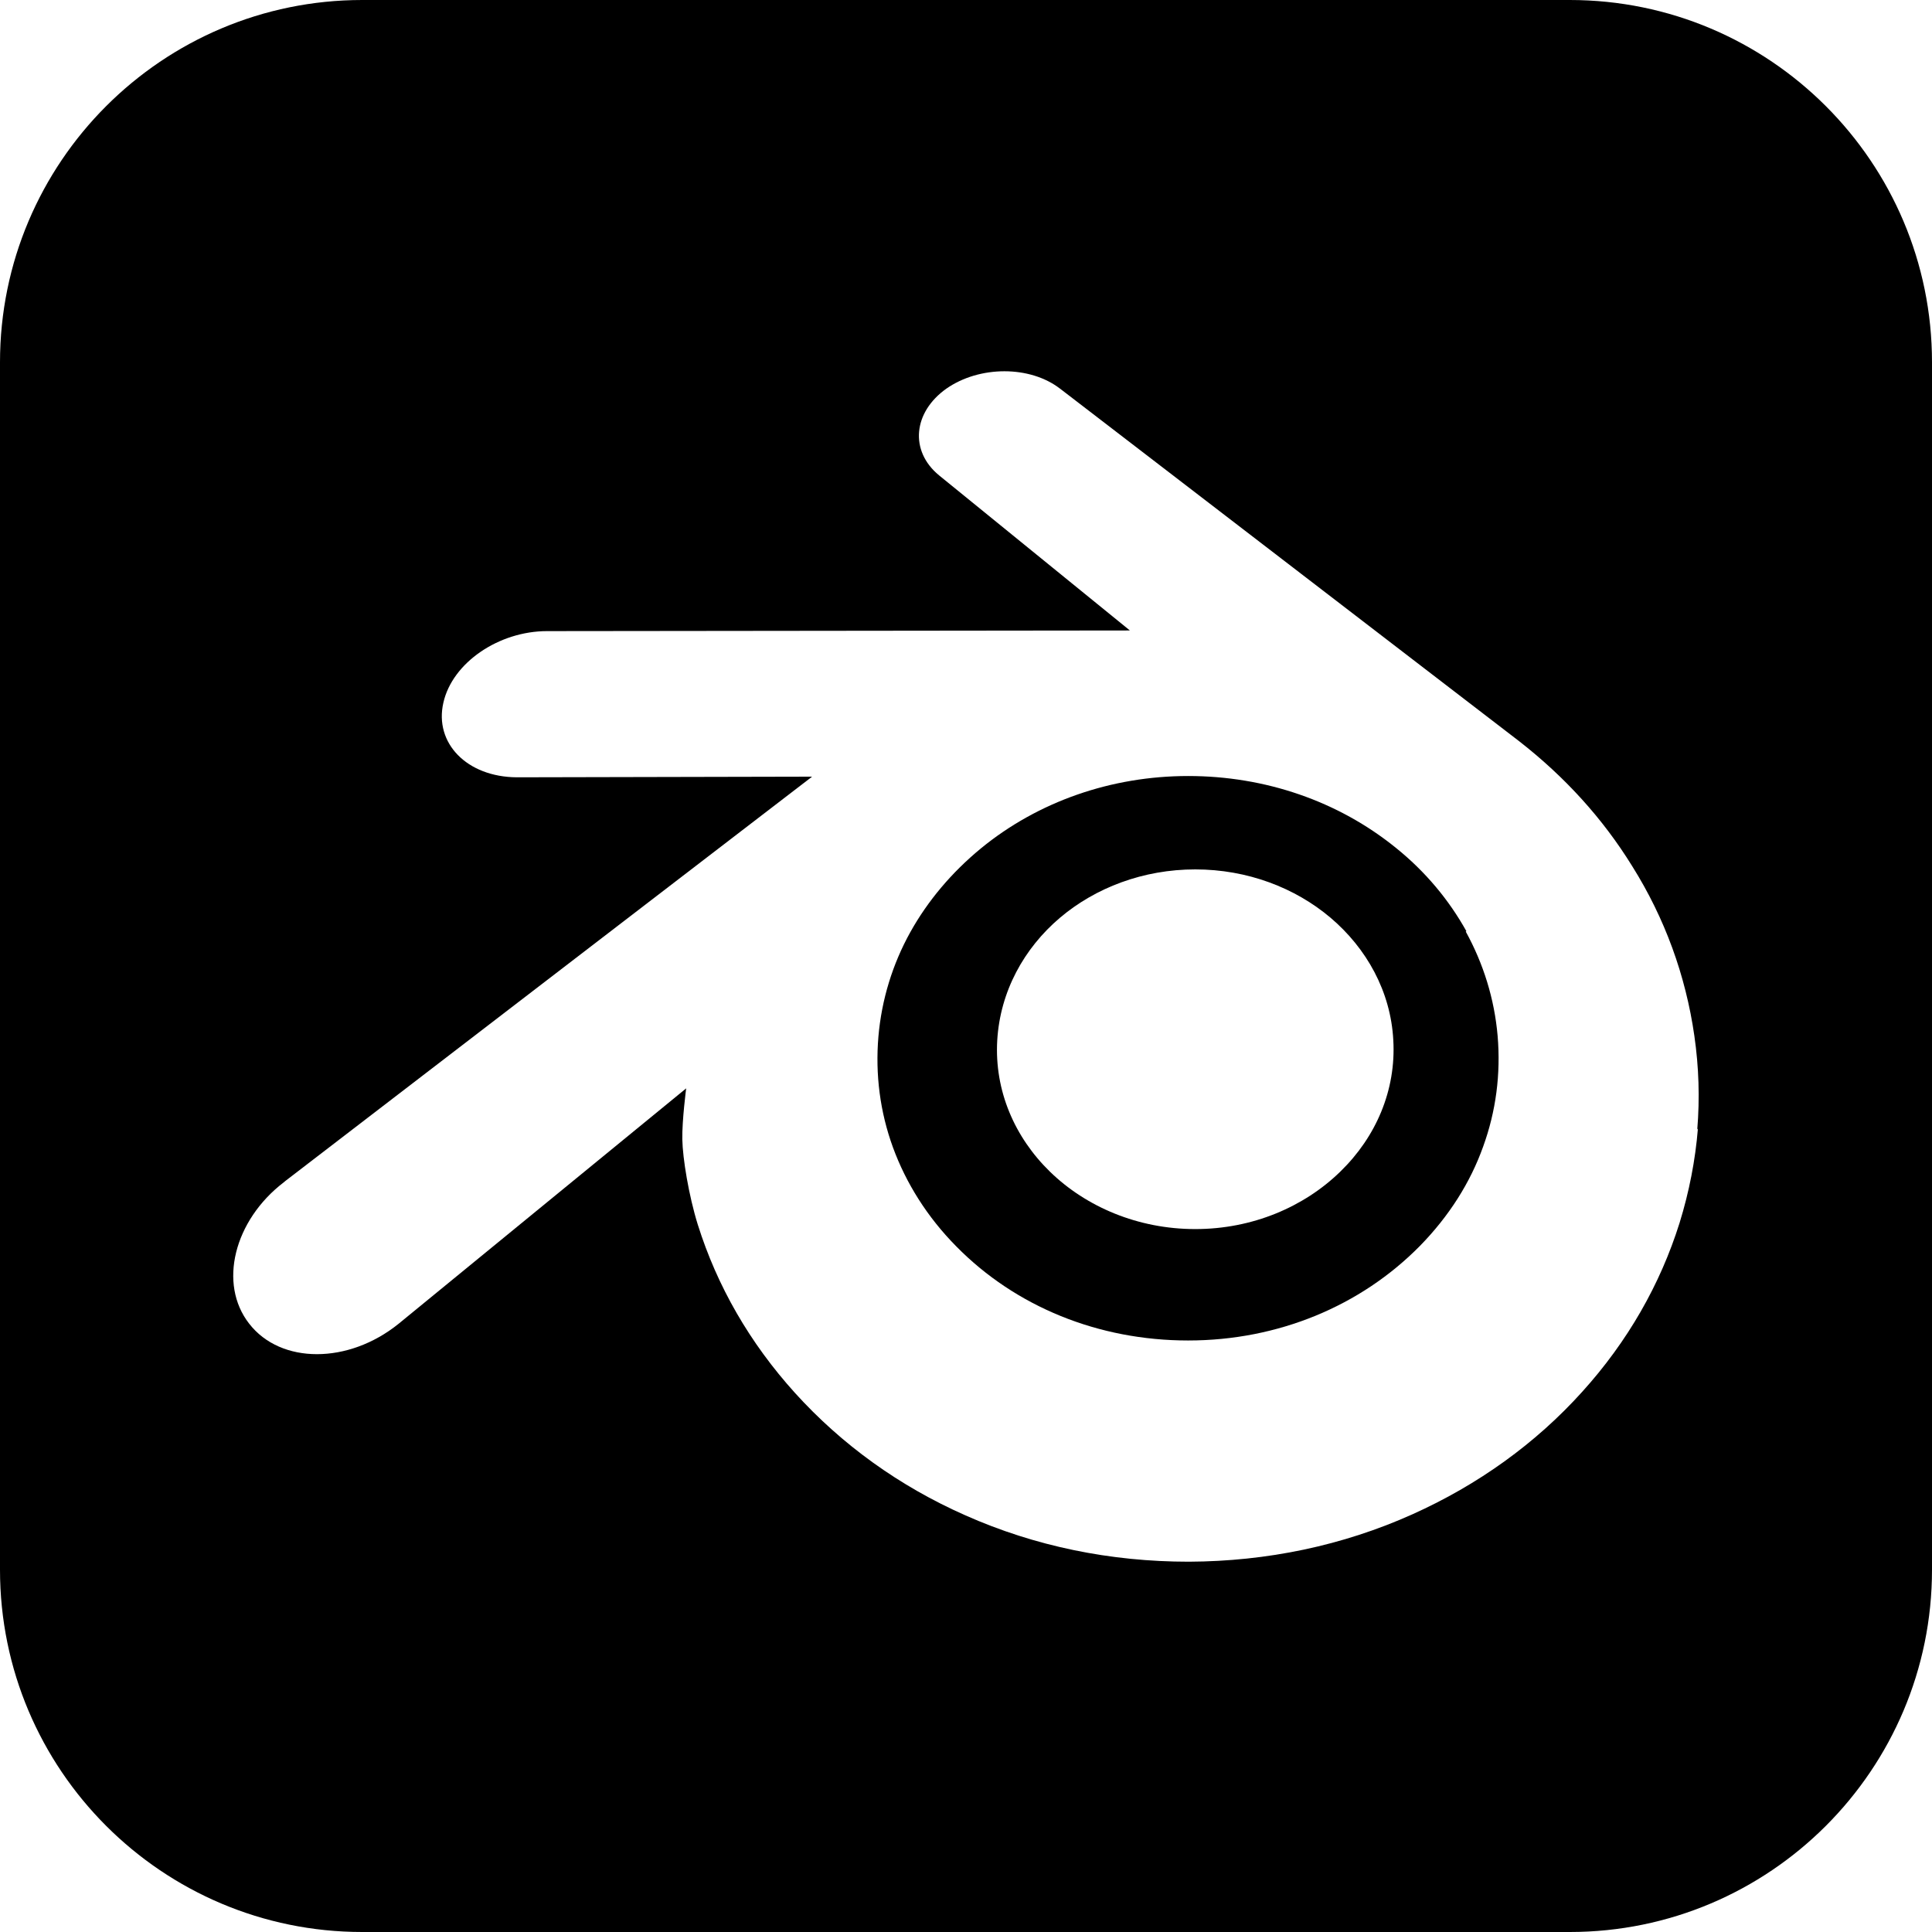
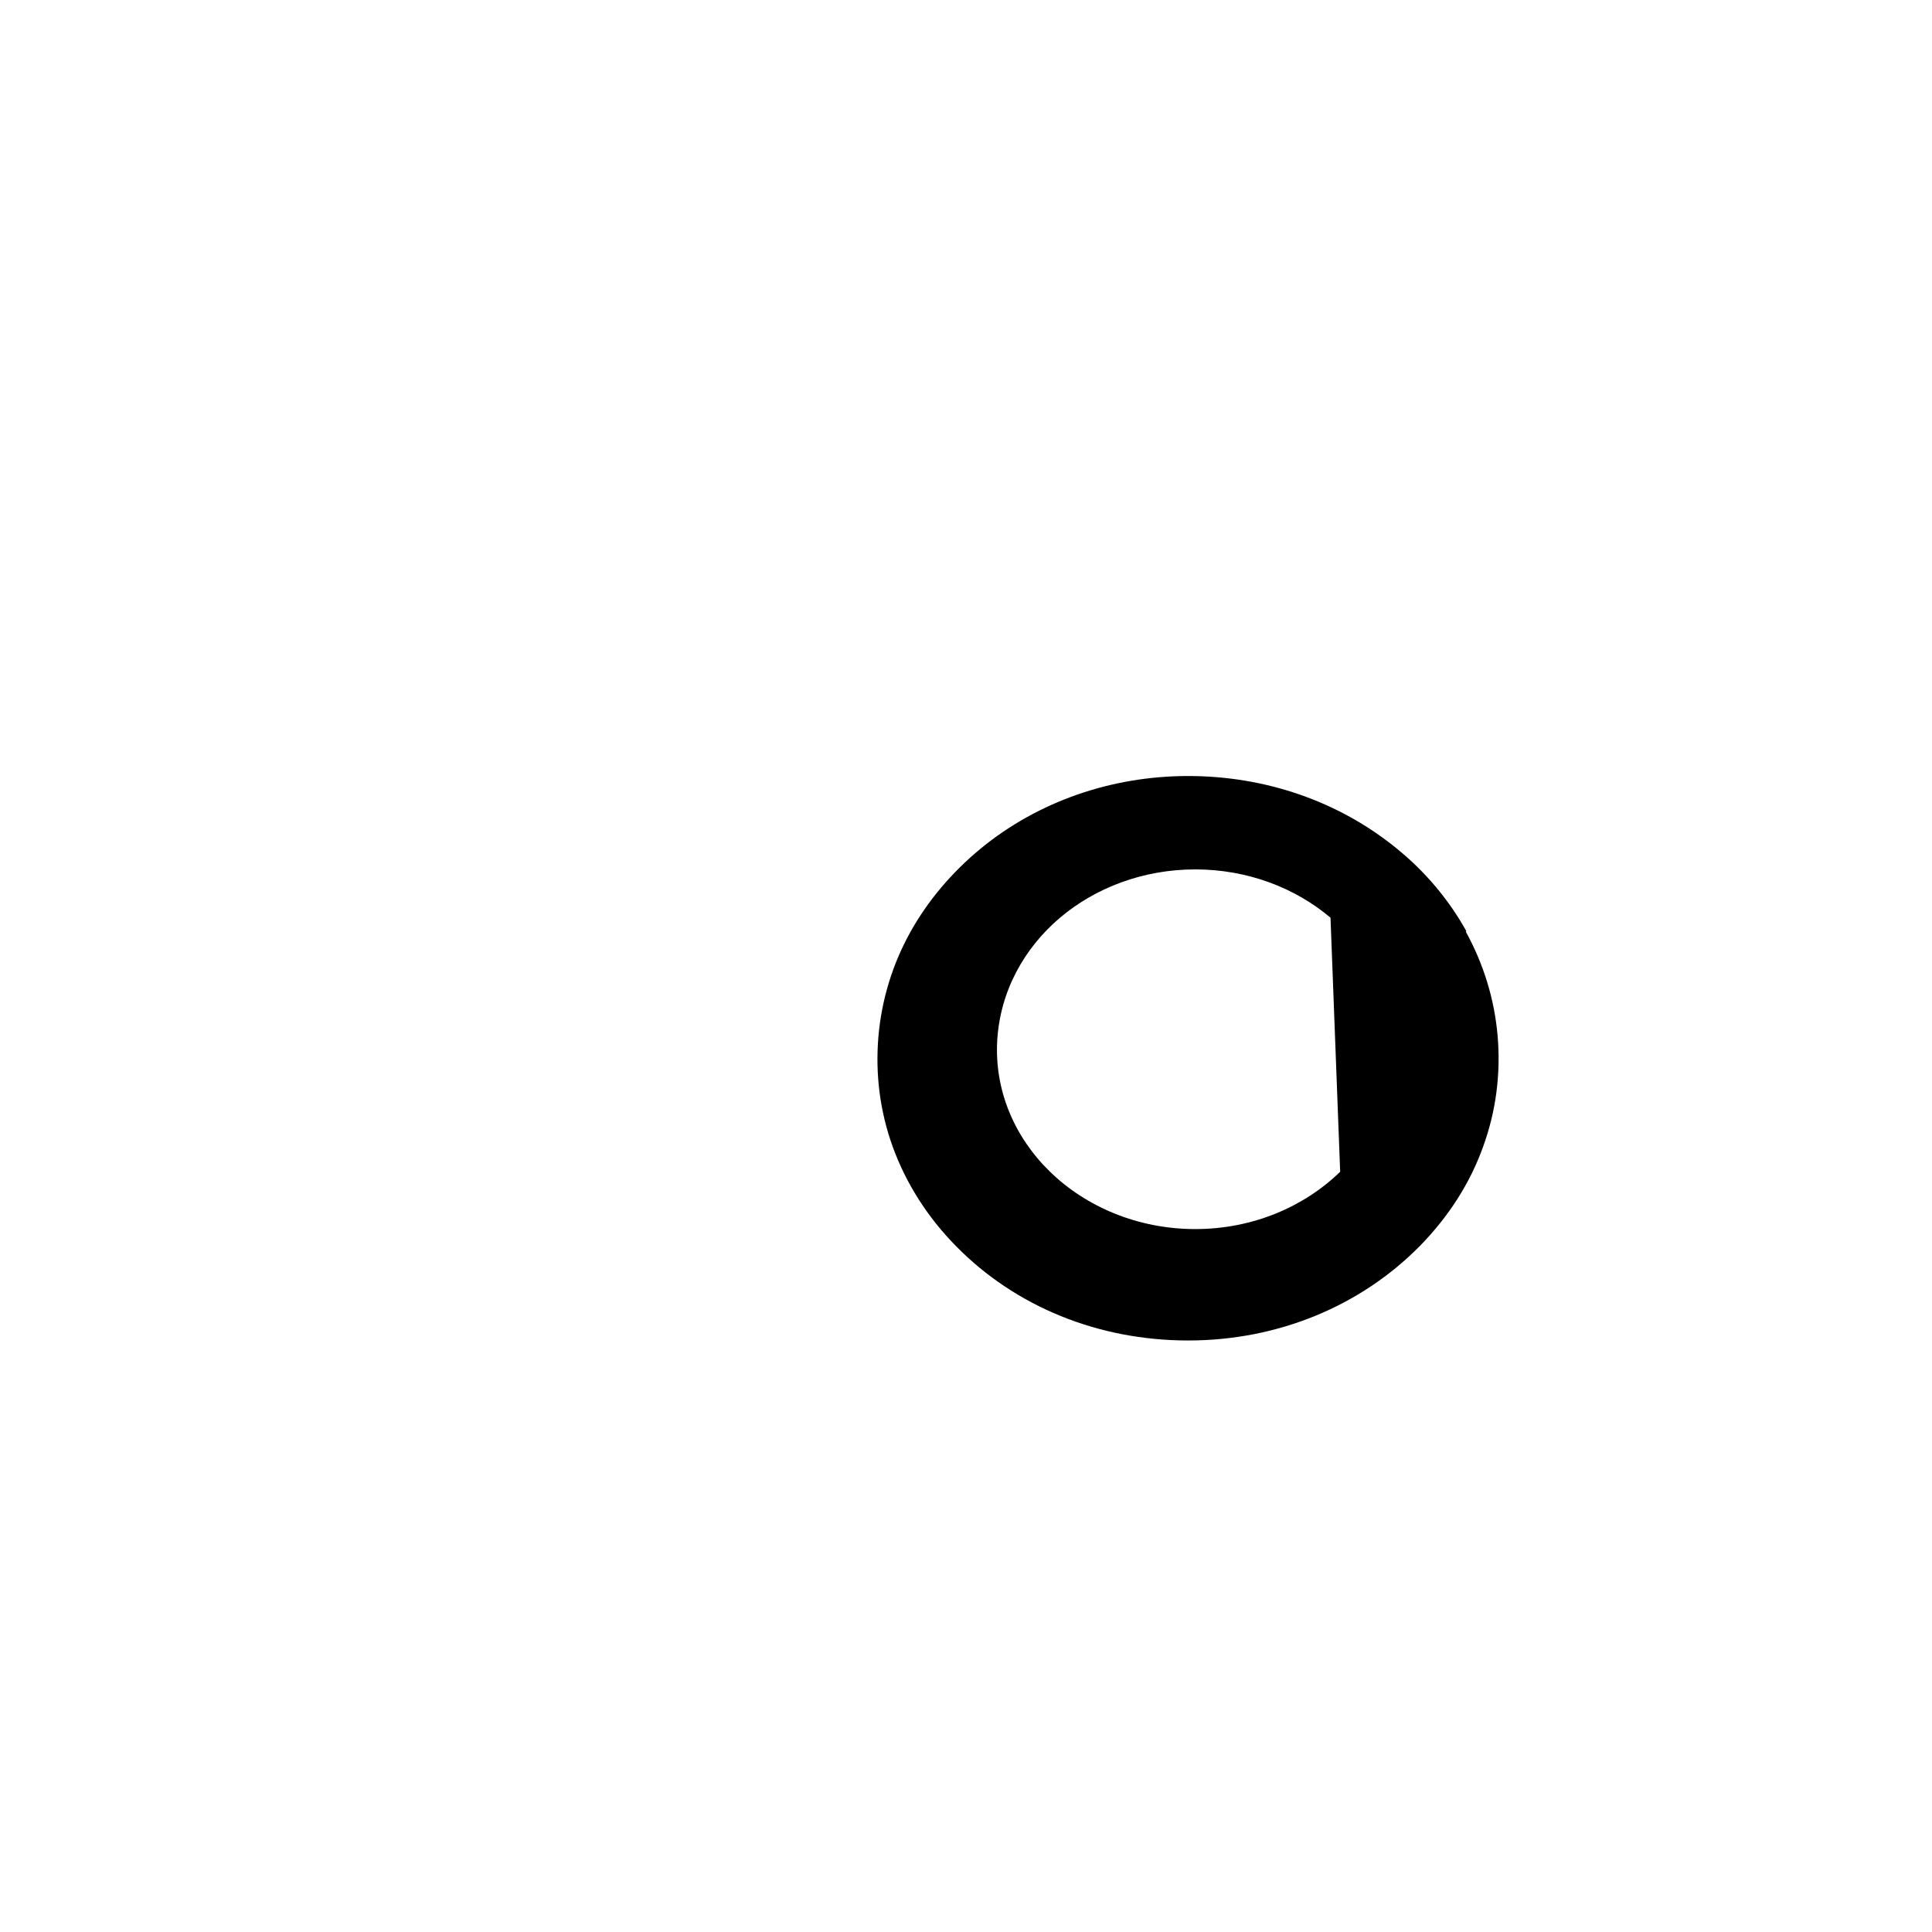
<svg xmlns="http://www.w3.org/2000/svg" id="_Слой_2" data-name="Слой 2" viewBox="0 0 60 60">
  <g id="_Слой" data-name="Слой">
    <g>
-       <path d="m45.54,28.92c-.54-.97-1.27-1.85-2.19-2.59-1.79-1.45-4.06-2.23-6.45-2.23-2.38,0-4.66.79-6.44,2.25-.91.75-1.65,1.63-2.19,2.6-.55.99-.89,2.09-.99,3.24-.1,1.18.05,2.34.45,3.44.41,1.12,1.07,2.17,1.97,3.08,1.84,1.87,4.41,2.92,7.2,2.92,2.79,0,5.36-1.07,7.2-2.94.9-.92,1.56-1.96,1.96-3.08.4-1.1.55-2.26.45-3.44-.1-1.15-.44-2.24-.99-3.24Zm-3.92,7.47c-1.12,1.09-2.72,1.78-4.5,1.78s-3.39-.69-4.51-1.78c-1.1-1.07-1.73-2.52-1.64-4.08.09-1.52.83-2.86,1.95-3.81,1.1-.93,2.58-1.5,4.2-1.5s3.1.57,4.2,1.5c1.12.95,1.87,2.29,1.95,3.8.09,1.56-.54,3.01-1.64,4.08Z" />
-       <path d="m48.75,0H11.25C5.04,0,0,5.04,0,11.25v37.5c0,6.21,5.04,11.25,11.25,11.25h37.5c6.21,0,11.25-5.04,11.25-11.25V11.25c0-6.21-5.04-11.25-11.25-11.25Zm3.98,35.05c-.08.98-.27,1.96-.57,2.93-.6,1.91-1.61,3.68-3.02,5.24-1.44,1.6-3.23,2.89-5.28,3.81-2.16.97-4.51,1.46-6.94,1.47-2.44,0-4.78-.48-6.94-1.44-2.06-.91-3.84-2.2-5.29-3.8-1.41-1.56-2.42-3.32-3.02-5.23-.28-.9-.47-2.06-.48-2.65-.01-.59.12-1.58.12-1.58l-8.93,7.31c-1.56,1.26-3.66,1.26-4.64,0-.97-1.24-.47-3.21,1.07-4.39.02-.02.04-.03.06-.05l16.35-12.55-9.17.02h0c-1.55-.01-2.57-1.06-2.28-2.32.28-1.24,1.72-2.22,3.22-2.22h.02l18.08-.02-5.93-4.82h0c-.92-.76-.8-1.96.23-2.69,1.03-.72,2.6-.72,3.53,0,.01,0,.02.02.04.03l14.22,10.92h0c1.41,1.1,2.59,2.39,3.51,3.88,1.01,1.61,1.66,3.39,1.93,5.27.14.97.17,1.94.09,2.91Z" />
+       <path d="m45.54,28.92c-.54-.97-1.27-1.85-2.19-2.59-1.79-1.45-4.06-2.23-6.45-2.23-2.38,0-4.66.79-6.44,2.25-.91.75-1.65,1.63-2.19,2.6-.55.99-.89,2.09-.99,3.24-.1,1.18.05,2.34.45,3.44.41,1.12,1.07,2.17,1.97,3.08,1.84,1.87,4.41,2.92,7.2,2.92,2.79,0,5.36-1.07,7.2-2.94.9-.92,1.56-1.96,1.96-3.08.4-1.1.55-2.26.45-3.44-.1-1.15-.44-2.24-.99-3.24Zm-3.92,7.47c-1.12,1.09-2.72,1.78-4.5,1.78s-3.39-.69-4.51-1.78c-1.1-1.07-1.73-2.52-1.64-4.08.09-1.52.83-2.86,1.95-3.81,1.1-.93,2.58-1.5,4.2-1.5s3.1.57,4.2,1.5Z" />
    </g>
  </g>
</svg>